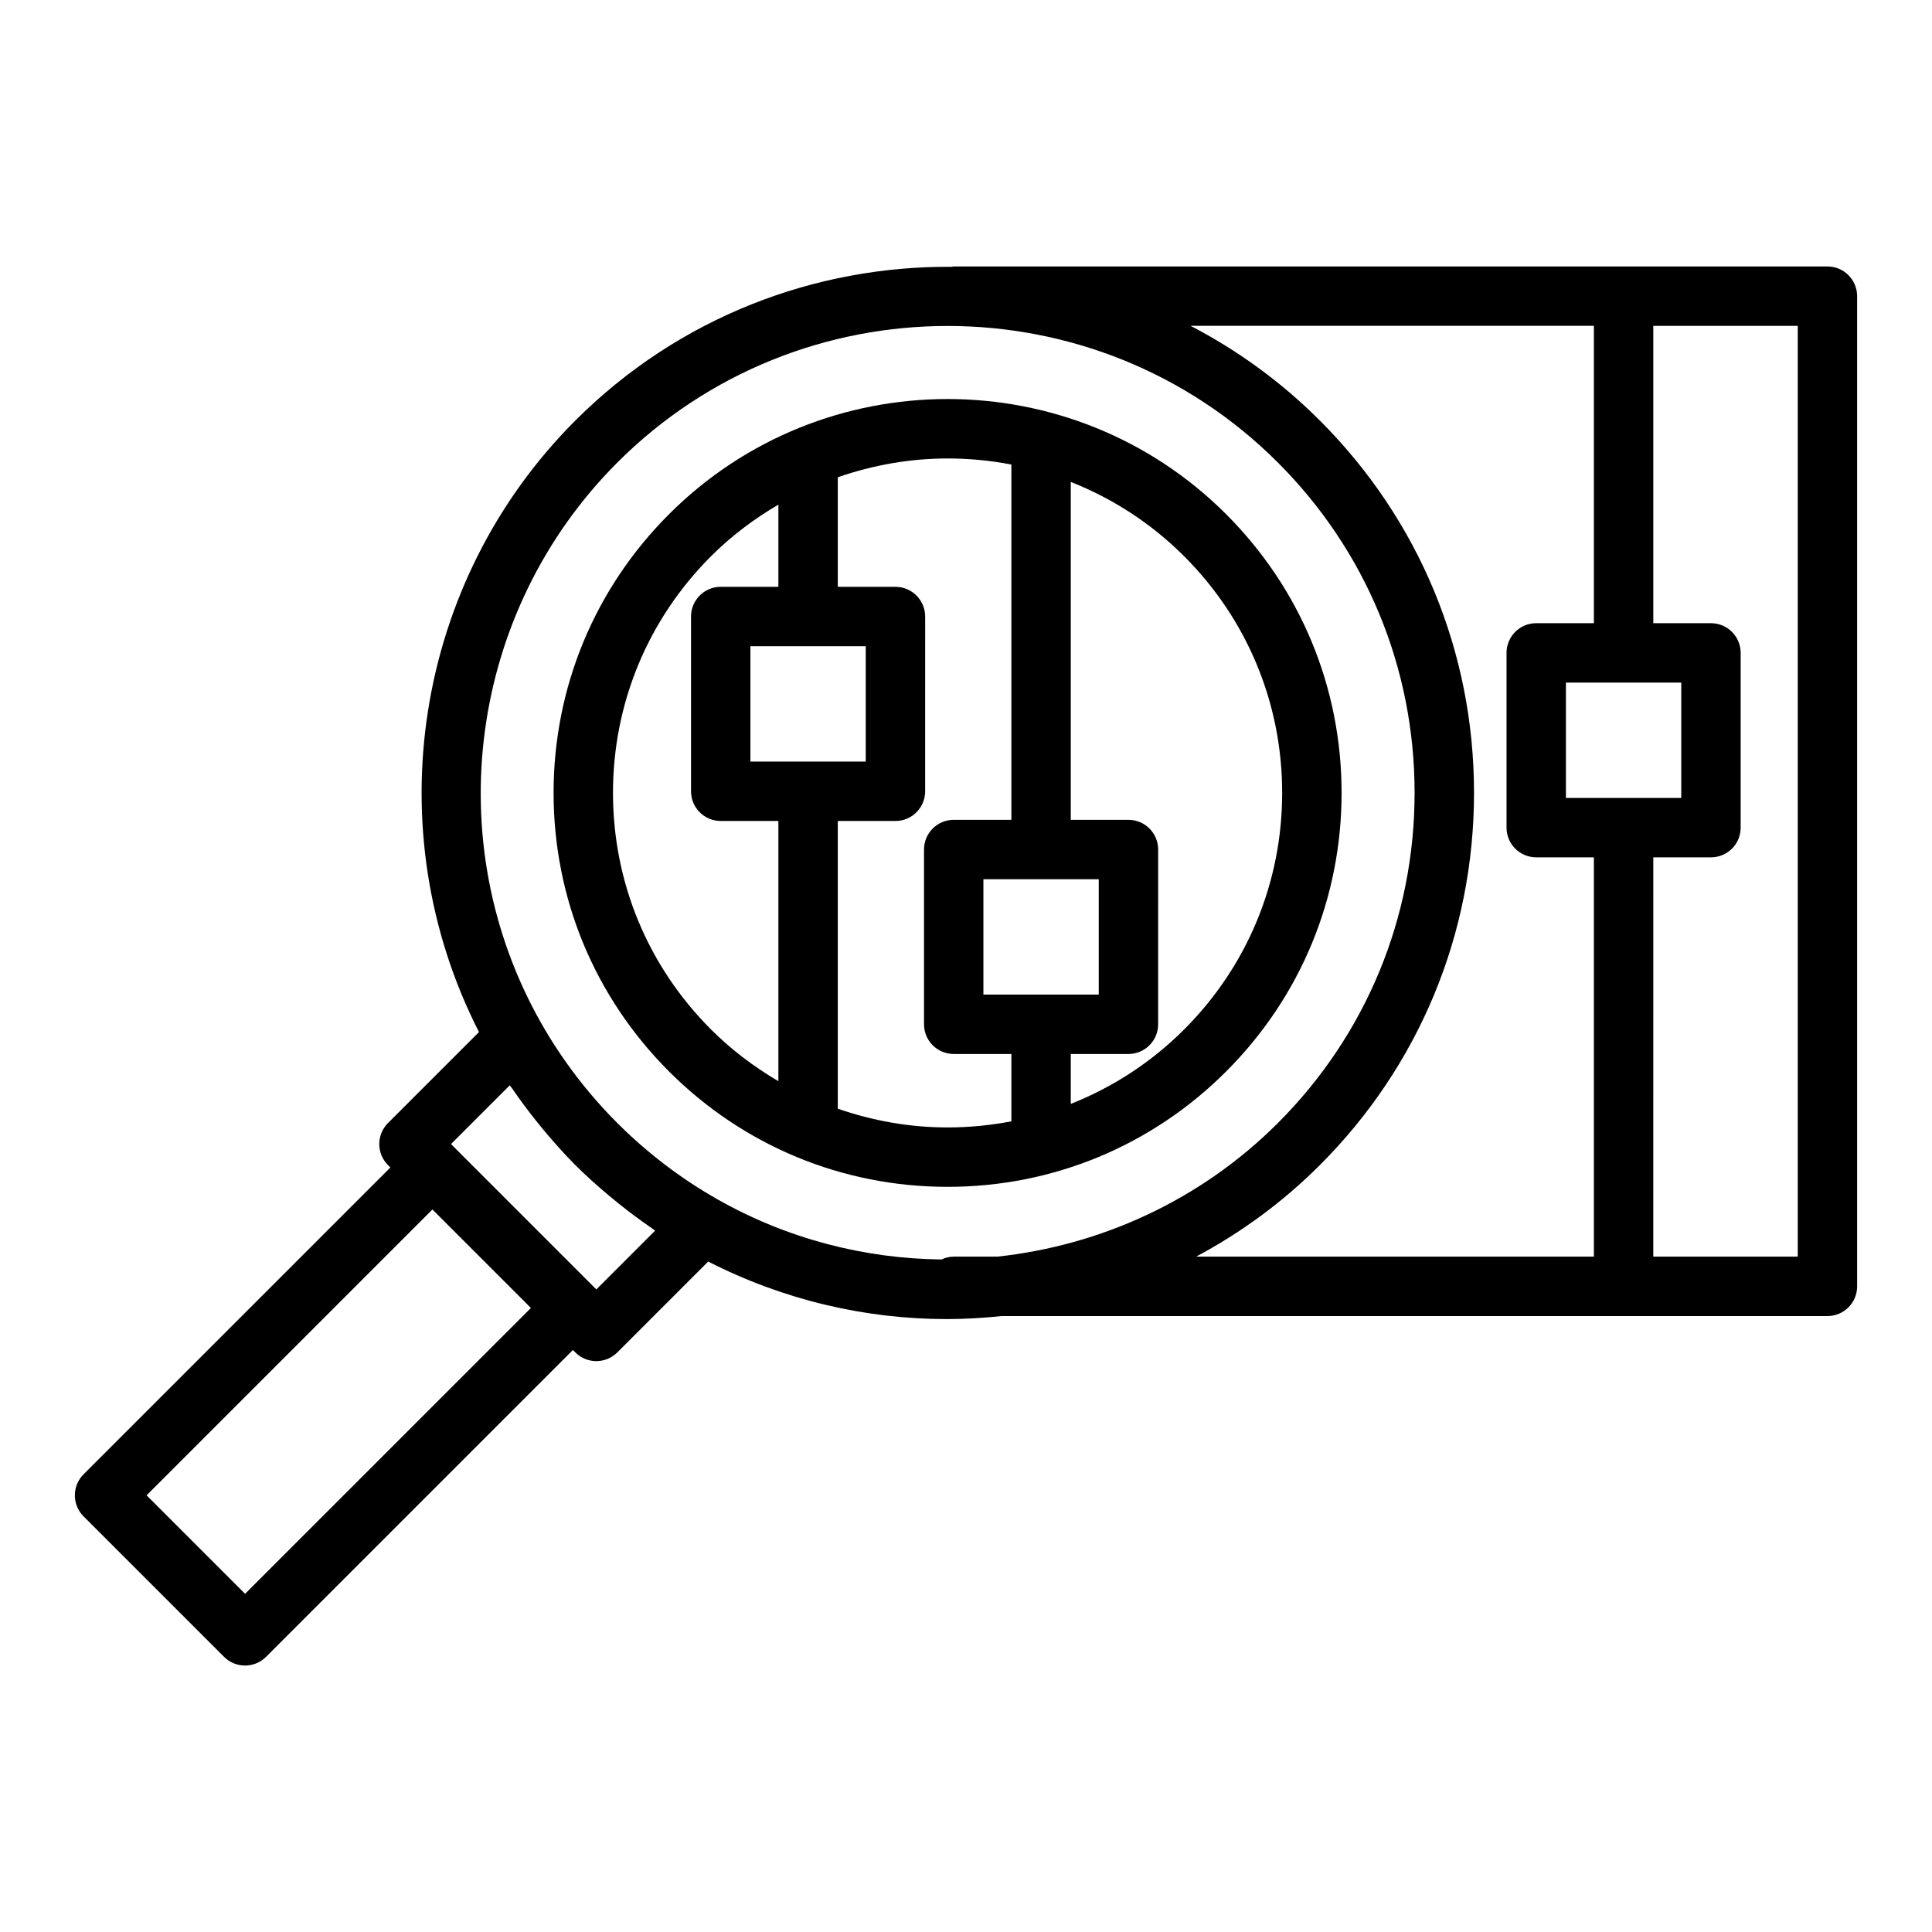
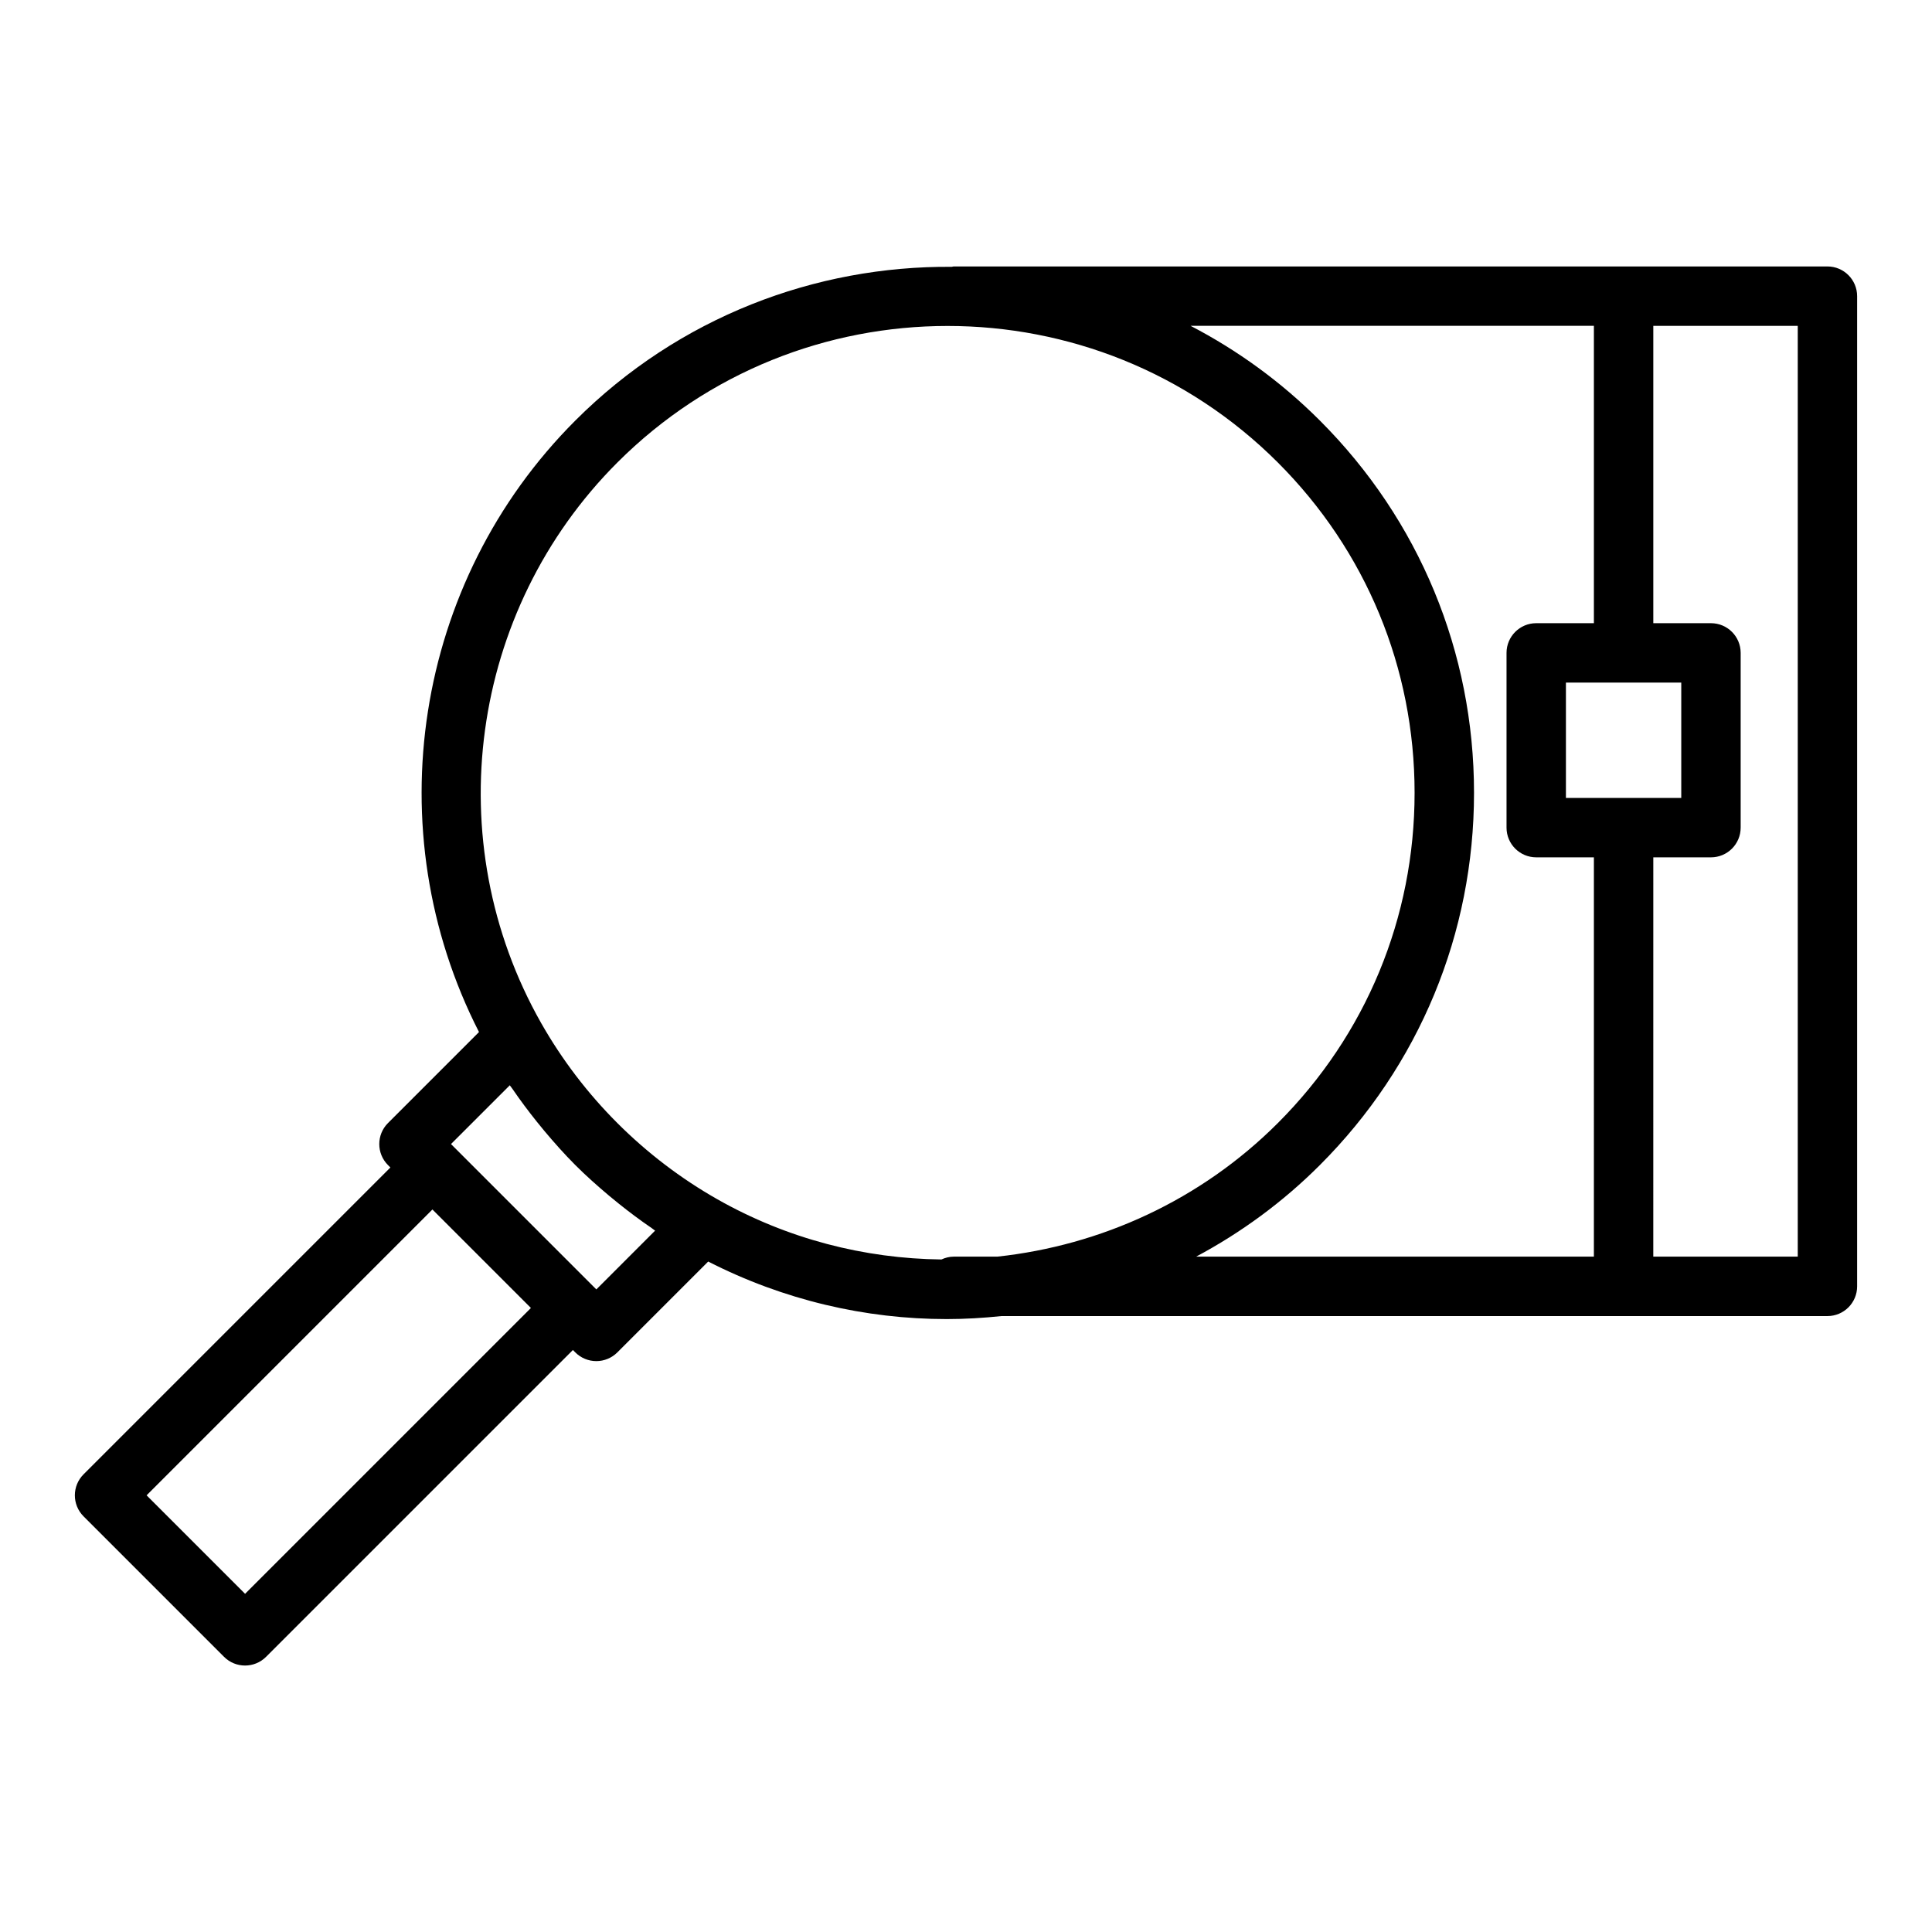
<svg xmlns="http://www.w3.org/2000/svg" fill="#000000" width="800px" height="800px" version="1.1" viewBox="144 144 512 512">
  <g>
    <path d="m628.29 214.61h-231.55c-0.18 0-0.328 0.09-0.508 0.102-36.098-0.285-72.289 13.262-99.77 40.742-42.797 42.797-52.828 108.59-25.523 162.05l-24.121 24.121c-3.074 3.074-3.074 8.055 0 11.133l0.641 0.641-81.316 81.316c-3.074 3.074-3.074 8.055 0 11.133l37.234 37.234c1.539 1.539 3.551 2.305 5.566 2.305 2.016 0 4.027-0.77 5.566-2.305l81.316-81.316 0.641 0.641c1.477 1.477 3.481 2.305 5.566 2.305 2.086 0 4.09-0.832 5.566-2.305l24.082-24.082c19.973 10.207 41.645 15.246 63.227 15.246 4.859 0 9.711-0.297 14.539-0.801l218.84 0.004c4.348 0 7.871-3.523 7.871-7.871v-262.42c0-4.344-3.527-7.871-7.871-7.871zm-419.34 351.77-26.102-26.102 75.75-75.75 26.102 26.102zm93.086-80.672-38.516-38.52 15.578-15.574c0.211 0.316 0.469 0.605 0.684 0.922 2.035 2.984 4.199 5.875 6.457 8.695 0.668 0.836 1.34 1.664 2.027 2.481 2.613 3.113 5.316 6.156 8.199 9.043 2.879 2.879 5.918 5.574 9.023 8.188 0.832 0.699 1.672 1.379 2.516 2.055 2.812 2.254 5.691 4.41 8.668 6.438 0.32 0.219 0.613 0.48 0.938 0.695zm106.28-8.684h-11.566c-1.172 0-2.258 0.293-3.258 0.75-20.387-0.234-40.84-5.43-59.387-15.957-9.68-5.496-18.594-12.293-26.5-20.195-7.906-7.906-14.699-16.82-20.191-26.496-27.355-48.215-19.055-109.3 20.191-148.55 24.133-24.129 55.828-36.191 87.52-36.191 31.695 0 63.391 12.066 87.523 36.191 23.367 23.367 36.234 54.445 36.234 87.523 0 33.07-12.867 64.152-36.234 87.52-20.473 20.473-46.902 32.438-74.332 35.402zm158.08 0h-105.41c11.863-6.332 22.949-14.418 32.797-24.27 26.34-26.336 40.848-61.375 40.848-98.648 0-37.281-14.508-72.316-40.848-98.652-10.34-10.34-21.926-18.691-34.266-25.102h106.88v78.801h-15.281c-4.348 0-7.871 3.523-7.871 7.871v46.309c0 4.348 3.523 7.871 7.871 7.871h15.281zm23.156-152.13v30.566h-30.566v-30.566zm30.871 152.13h-38.285l0.004-105.82h15.281c4.348 0 7.871-3.523 7.871-7.871v-46.309c0-4.348-3.523-7.871-7.871-7.871h-15.281v-78.801h38.281z" />
-     <path d="m468.95 280.28c-40.711-40.707-106.95-40.715-147.66 0-19.723 19.719-30.586 45.941-30.586 73.832 0 27.887 10.863 54.109 30.586 73.828 19.719 19.723 45.941 30.586 73.828 30.586 27.891 0 54.113-10.863 73.832-30.586 19.723-19.719 30.586-45.941 30.586-73.828-0.008-27.891-10.867-54.113-30.59-73.832zm-118.67 150.25c-6.422-3.781-12.449-8.312-17.859-13.719-16.746-16.746-25.973-39.016-25.973-62.695 0-23.684 9.227-45.953 25.973-62.699 5.457-5.457 11.492-9.949 17.859-13.684v21.781h-15.281c-4.348 0-7.871 3.523-7.871 7.871v46.309c0 4.348 3.523 7.871 7.871 7.871h15.281zm23.152-115.27v30.566h-30.566v-30.566zm38.594 125.9c-5.516 1.059-11.168 1.625-16.91 1.625-10.07 0-19.852-1.766-29.094-4.969v-76.246h15.281c4.348 0 7.871-3.523 7.871-7.871l0.004-46.309c0-4.348-3.523-7.871-7.871-7.871h-15.285v-29.039c9.41-3.258 19.238-4.984 29.094-4.984 5.664 0 11.328 0.539 16.91 1.613v94.156h-15.281c-4.348 0-7.871 3.523-7.871 7.871v46.309c0 4.348 3.523 7.871 7.871 7.871h15.281zm23.152-64.152v30.566h-30.566v-30.566zm22.637 39.809c-8.707 8.707-18.93 15.328-30.047 19.73v-13.227h15.281c4.348 0 7.871-3.523 7.871-7.871l0.004-46.312c0-4.348-3.523-7.871-7.871-7.871h-15.285v-89.547c10.945 4.32 21.211 10.863 30.047 19.699 16.746 16.746 25.973 39.016 25.973 62.699 0 23.684-9.227 45.949-25.973 62.699z" />
  </g>
</svg>